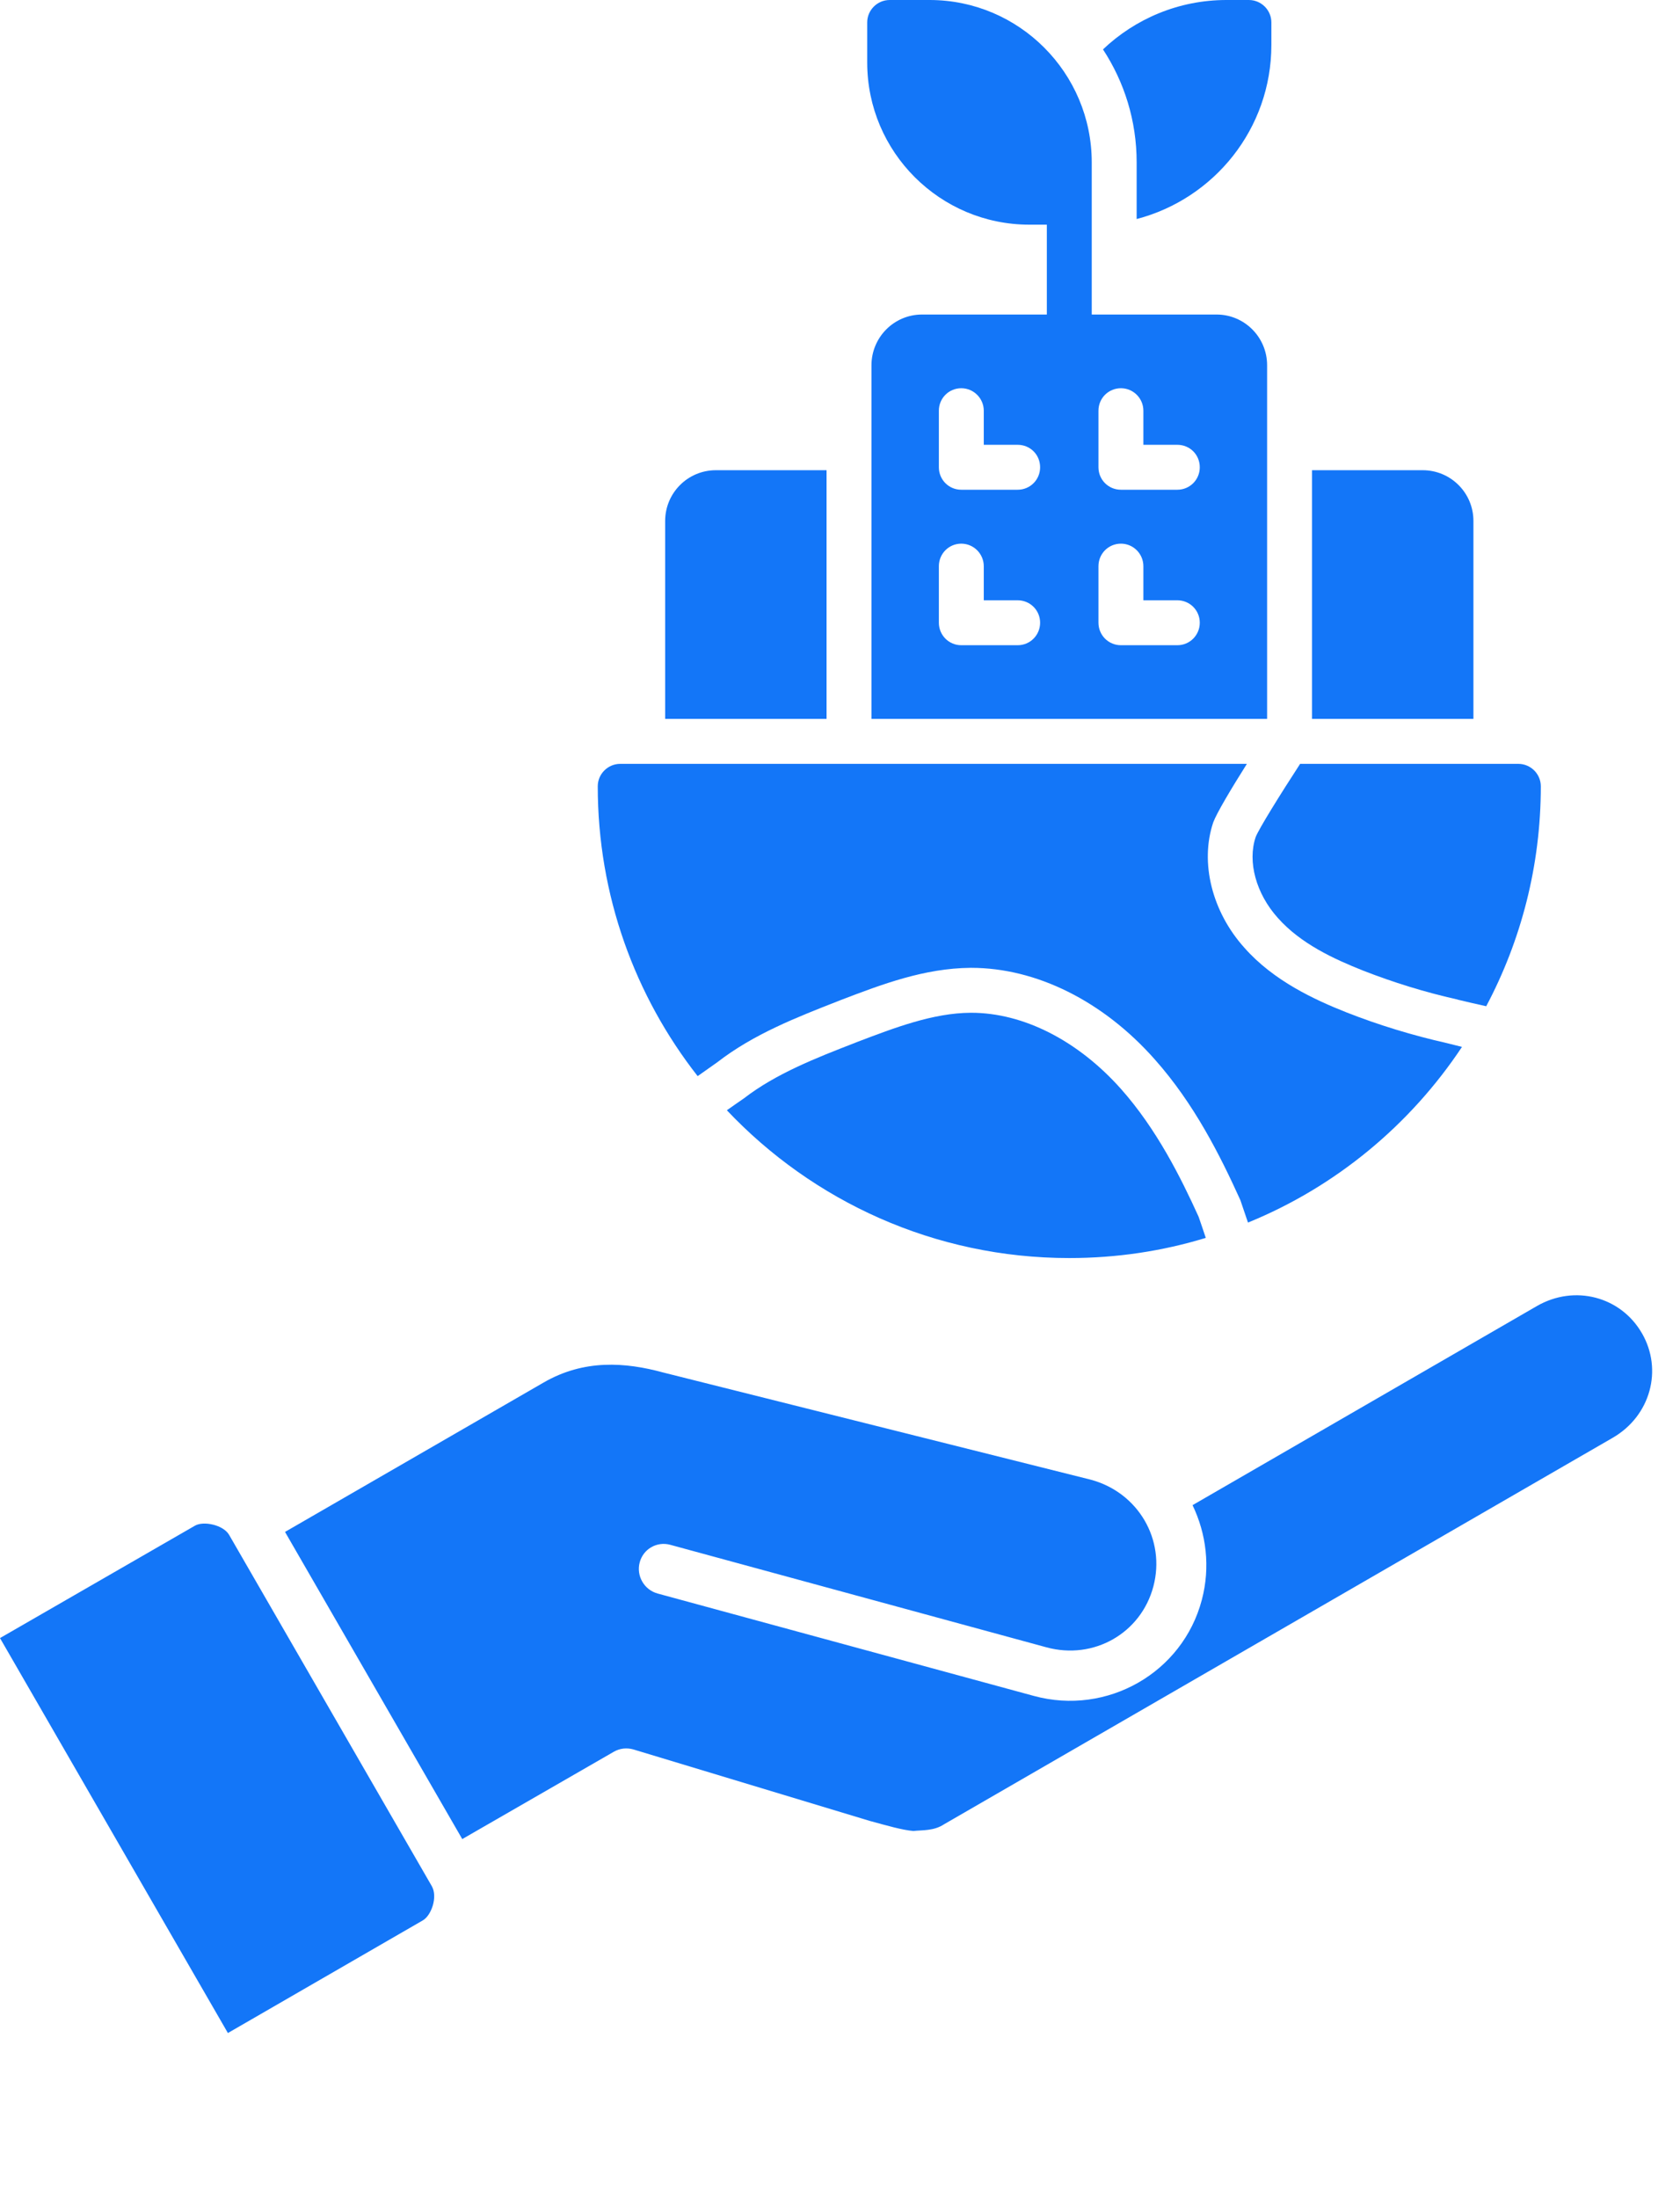
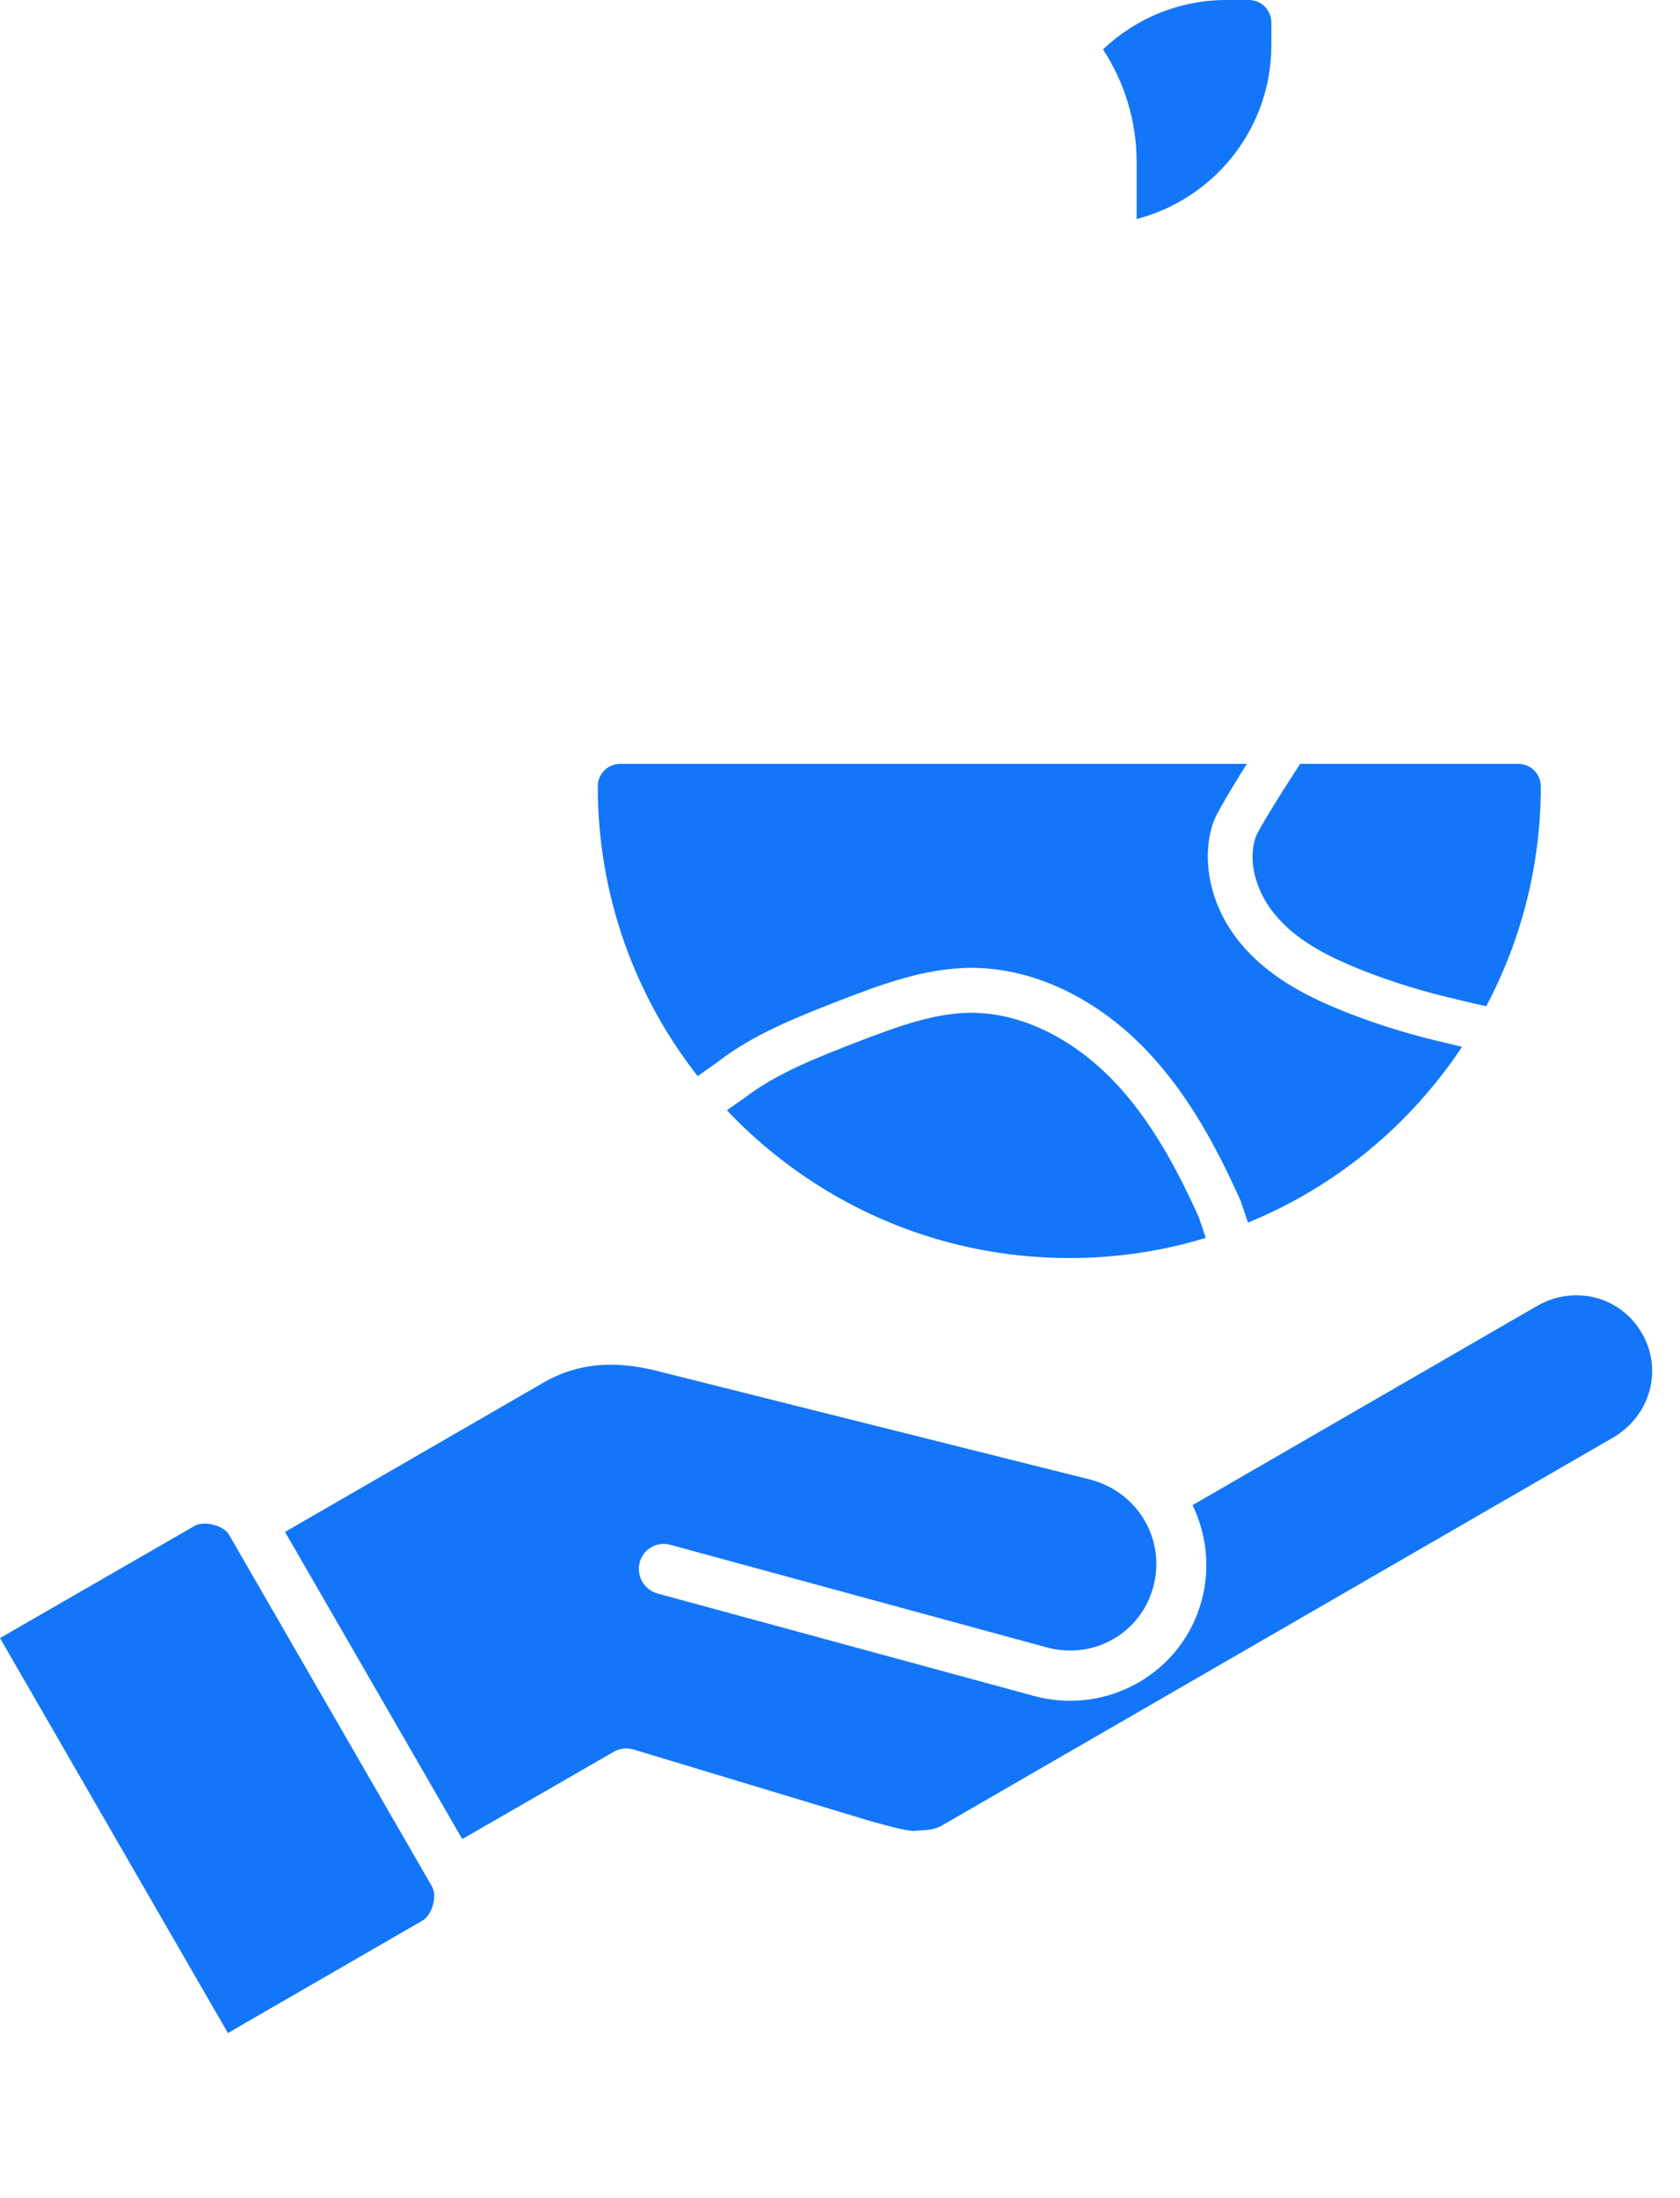
<svg xmlns="http://www.w3.org/2000/svg" width="26" height="34" viewBox="0 0 26 34" fill="none">
  <path d="M25.41 20.621C25.085 20.057 24.371 19.863 23.784 20.202L18.456 23.281C18.669 23.723 18.734 24.238 18.6 24.745C18.303 25.875 17.134 26.54 16.001 26.232L10.178 24.648C9.969 24.591 9.845 24.375 9.9 24.167C9.954 23.96 10.165 23.838 10.372 23.894L16.195 25.48C16.929 25.68 17.659 25.26 17.85 24.538C18.041 23.816 17.617 23.087 16.884 22.888C14.677 22.334 12.47 21.782 10.263 21.229C9.677 21.069 9.039 21.022 8.412 21.385L4.411 23.695L7.154 28.446L9.5 27.095C9.592 27.042 9.701 27.03 9.804 27.06L13.457 28.164C13.739 28.241 13.964 28.306 14.135 28.321C14.273 28.305 14.453 28.323 14.614 28.215C18.087 26.208 21.484 24.247 24.957 22.24C25.545 21.901 25.737 21.186 25.411 20.622L25.41 20.621ZM3.546 23.741C3.455 23.584 3.148 23.523 3.018 23.598L-3.22323e-05 25.337L3.527 31.446L6.543 29.704C6.676 29.628 6.778 29.339 6.682 29.173L3.546 23.741Z" fill="#1376F8" />
-   <path d="M22.803 8.058C22.803 7.624 22.452 7.273 22.018 7.273H20.305V11.12H22.803L22.803 8.058Z" fill="#1376F8" />
-   <path d="M12.792 7.273H11.079C10.645 7.273 10.294 7.624 10.294 8.059V11.12H12.792L12.792 7.273Z" fill="#1376F8" />
  <path d="M17.351 16.846C16.684 16.096 15.839 15.665 15.03 15.665H15.023C14.439 15.668 13.841 15.898 13.268 16.116L13.233 16.13C12.632 16.363 12.007 16.607 11.513 16.989C11.426 17.048 11.339 17.11 11.249 17.173C12.58 18.58 14.463 19.459 16.548 19.459C17.281 19.459 17.99 19.352 18.661 19.147C18.623 19.035 18.588 18.928 18.55 18.82C18.272 18.208 17.9 17.465 17.351 16.846Z" fill="#1376F8" />
  <path d="M20.843 15.661C20.343 15.463 19.71 15.171 19.259 14.66C18.758 14.104 18.567 13.343 18.776 12.721C18.828 12.579 19.054 12.2 19.297 11.815H9.599C9.408 11.815 9.251 11.971 9.251 12.162C9.251 13.851 9.828 15.408 10.797 16.645C10.895 16.575 10.999 16.502 11.103 16.429C11.663 15.995 12.333 15.734 12.983 15.48L13.018 15.466C13.654 15.223 14.307 14.976 15.02 14.97H15.03C16.038 14.97 17.073 15.484 17.872 16.387C18.484 17.075 18.884 17.875 19.196 18.563C19.238 18.684 19.276 18.799 19.314 18.91C20.67 18.358 21.823 17.402 22.626 16.193C22.511 16.165 22.428 16.144 22.39 16.134C21.862 16.015 21.34 15.856 20.843 15.661Z" fill="#1376F8" />
  <path d="M23.498 11.815H20.121C19.818 12.28 19.481 12.822 19.433 12.947C19.304 13.329 19.439 13.823 19.776 14.198C20.131 14.598 20.645 14.834 21.101 15.015C21.563 15.195 22.046 15.345 22.539 15.456C22.546 15.456 22.556 15.46 22.563 15.463C22.678 15.491 22.828 15.526 23.001 15.564C23.54 14.549 23.846 13.389 23.846 12.162C23.846 11.971 23.689 11.815 23.498 11.815Z" fill="#1376F8" />
-   <path d="M15.93 3.475H16.201V4.865H14.269C13.838 4.865 13.487 5.216 13.487 5.65V11.12H19.61V5.65C19.61 5.216 19.259 4.865 18.828 4.865H16.896V2.512C16.896 1.126 15.77 0 14.387 0H13.769C13.578 0 13.421 0.156 13.421 0.347V0.966C13.421 2.352 14.547 3.475 15.93 3.475ZM15.749 9.98H14.877C14.683 9.98 14.53 9.823 14.53 9.632V8.757C14.53 8.566 14.683 8.409 14.877 8.409C15.068 8.409 15.225 8.566 15.225 8.757V9.285H15.749C15.944 9.285 16.097 9.441 16.097 9.632C16.097 9.823 15.944 9.98 15.749 9.98ZM15.749 7.575H14.877C14.683 7.575 14.53 7.419 14.53 7.228V6.352C14.53 6.161 14.683 6.005 14.877 6.005C15.068 6.005 15.225 6.161 15.225 6.352V6.88H15.749C15.944 6.88 16.097 7.033 16.097 7.228C16.097 7.419 15.944 7.575 15.749 7.575ZM17 6.352C17 6.161 17.153 6.005 17.348 6.005C17.539 6.005 17.695 6.161 17.695 6.352V6.88H18.22C18.415 6.88 18.568 7.033 18.568 7.228C18.568 7.419 18.415 7.575 18.22 7.575H17.348C17.153 7.575 17 7.419 17 7.228V6.352ZM17 8.757C17 8.566 17.153 8.409 17.348 8.409C17.539 8.409 17.695 8.566 17.695 8.757V9.285H18.22C18.415 9.285 18.568 9.441 18.568 9.632C18.568 9.823 18.415 9.98 18.22 9.98H17.348C17.153 9.98 17 9.823 17 9.632V8.757Z" fill="#1376F8" />
  <path d="M17.591 3.388C18.79 3.075 19.676 1.991 19.676 0.695V0.347C19.676 0.156 19.519 0 19.328 0H18.981C18.241 0 17.567 0.292 17.07 0.764C17.4 1.268 17.591 1.866 17.591 2.512V3.388Z" fill="#1376F8" />
</svg>